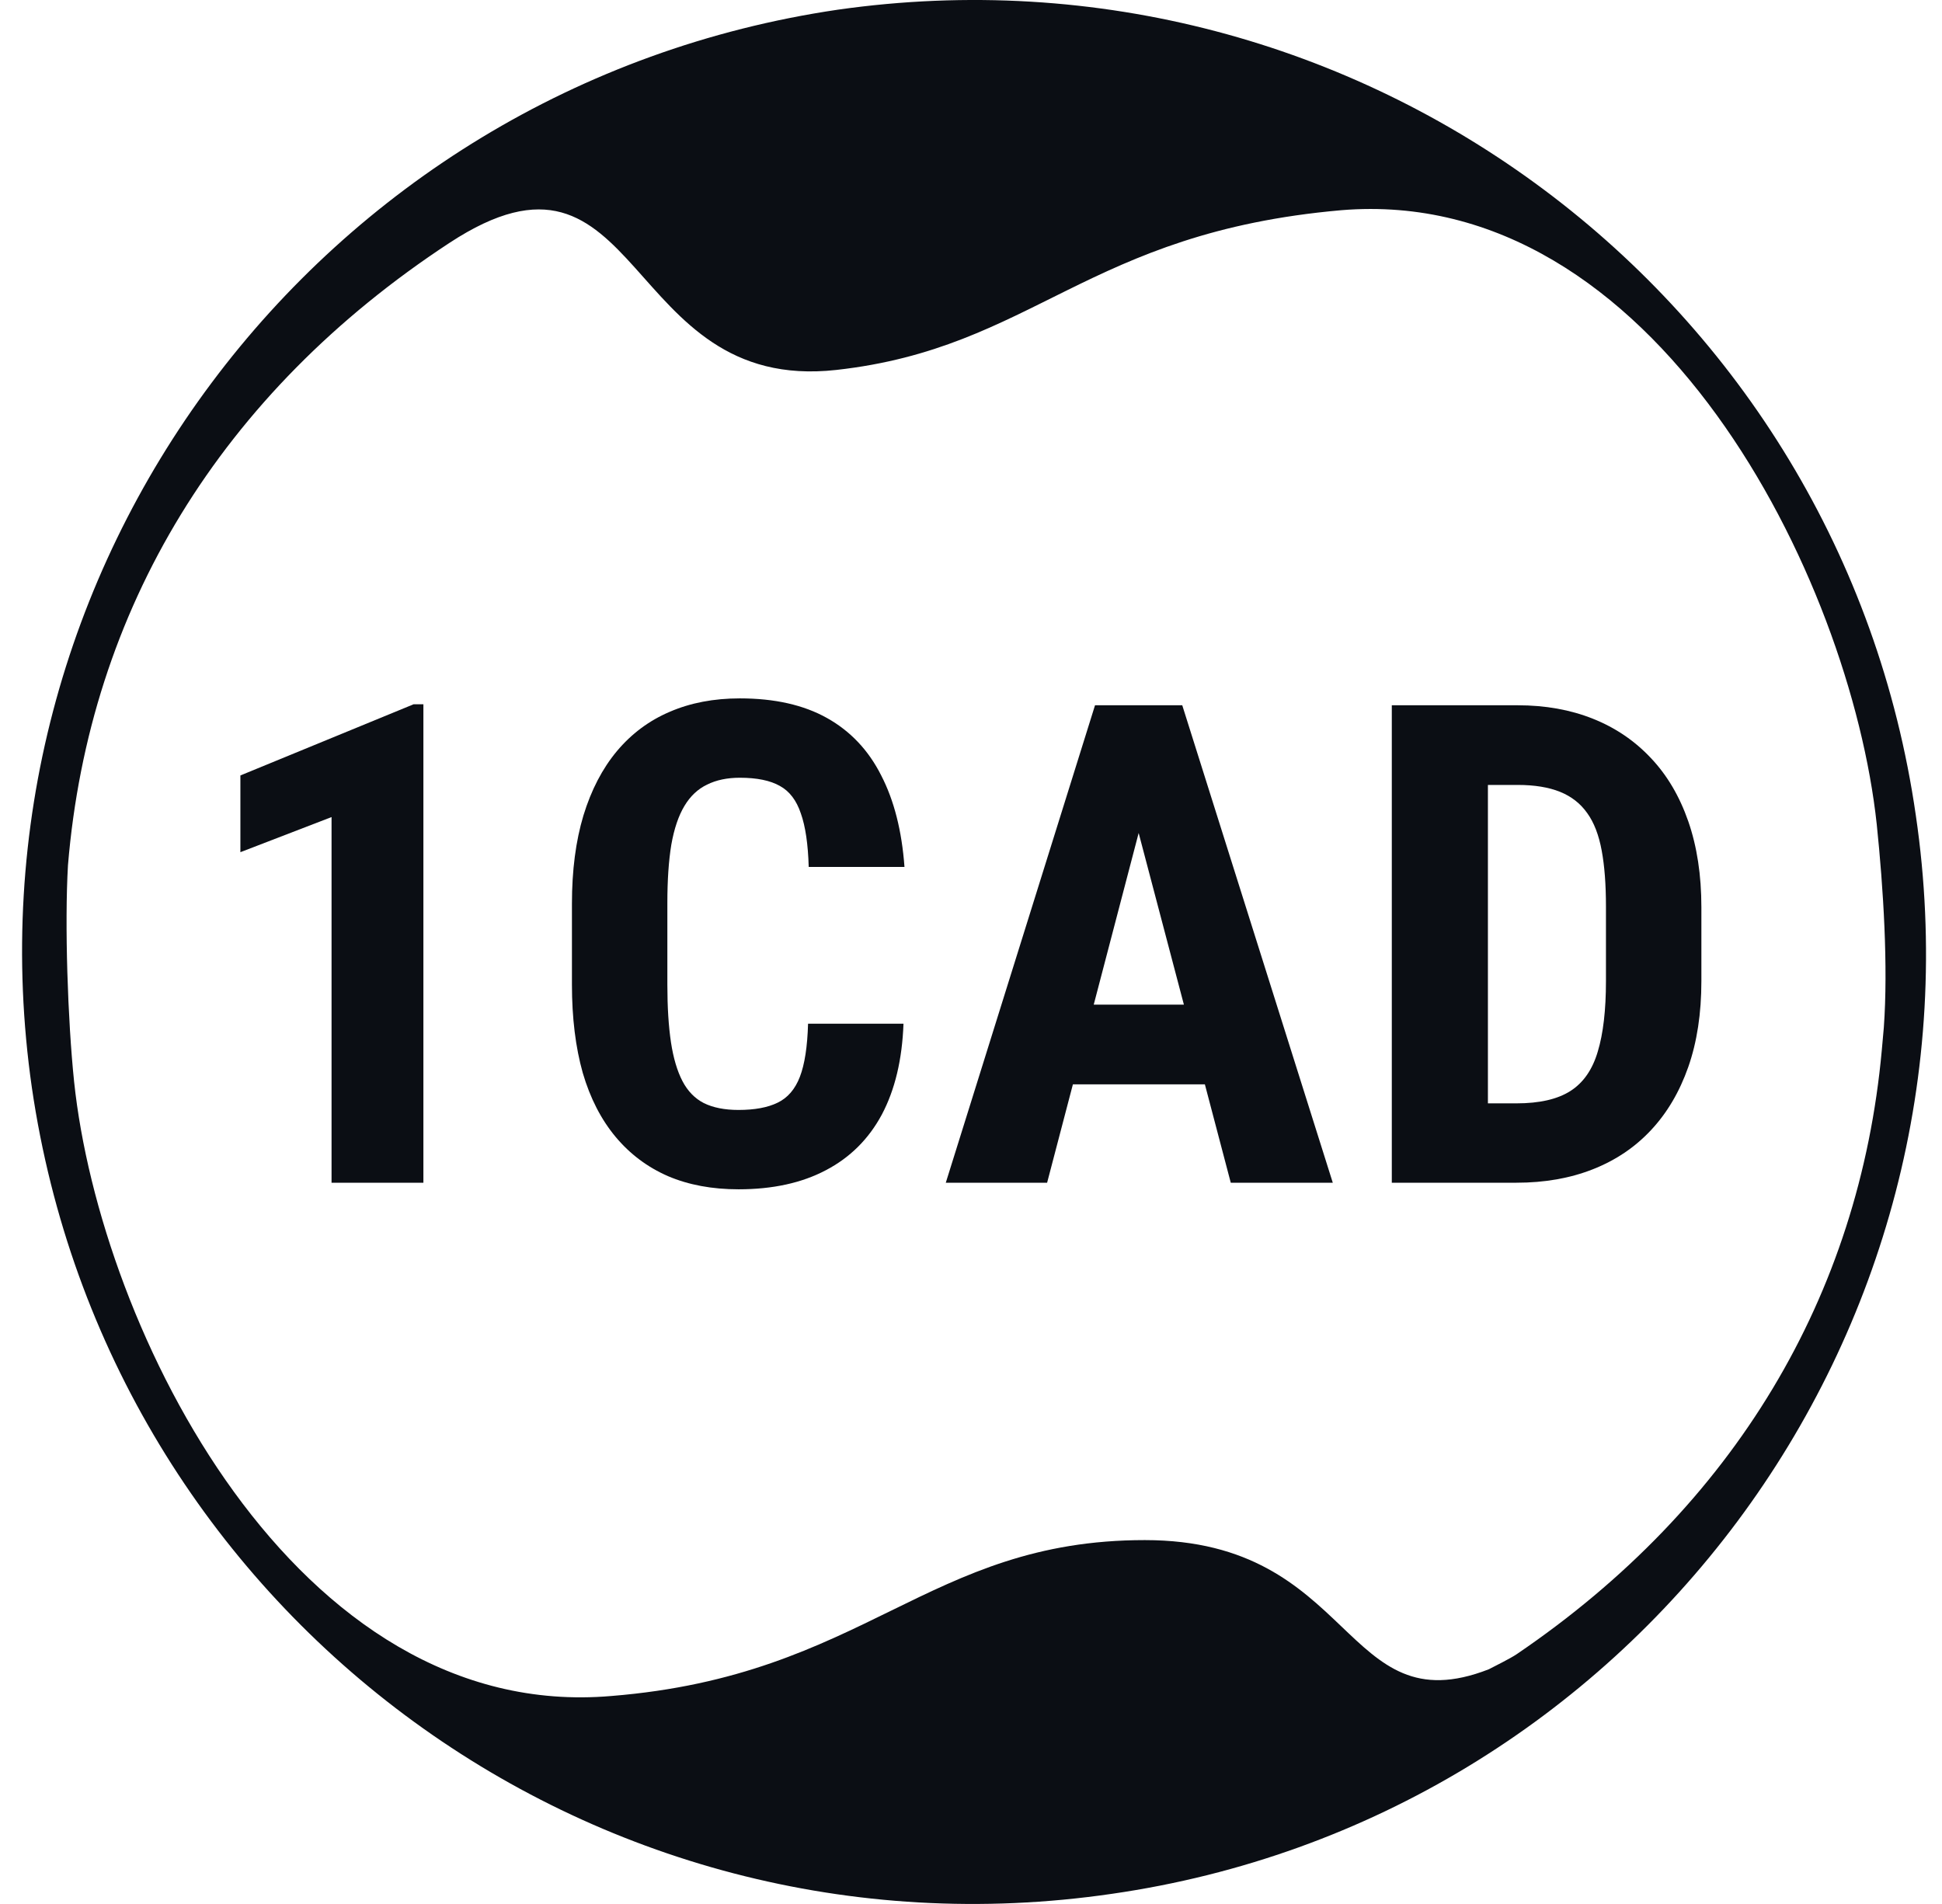
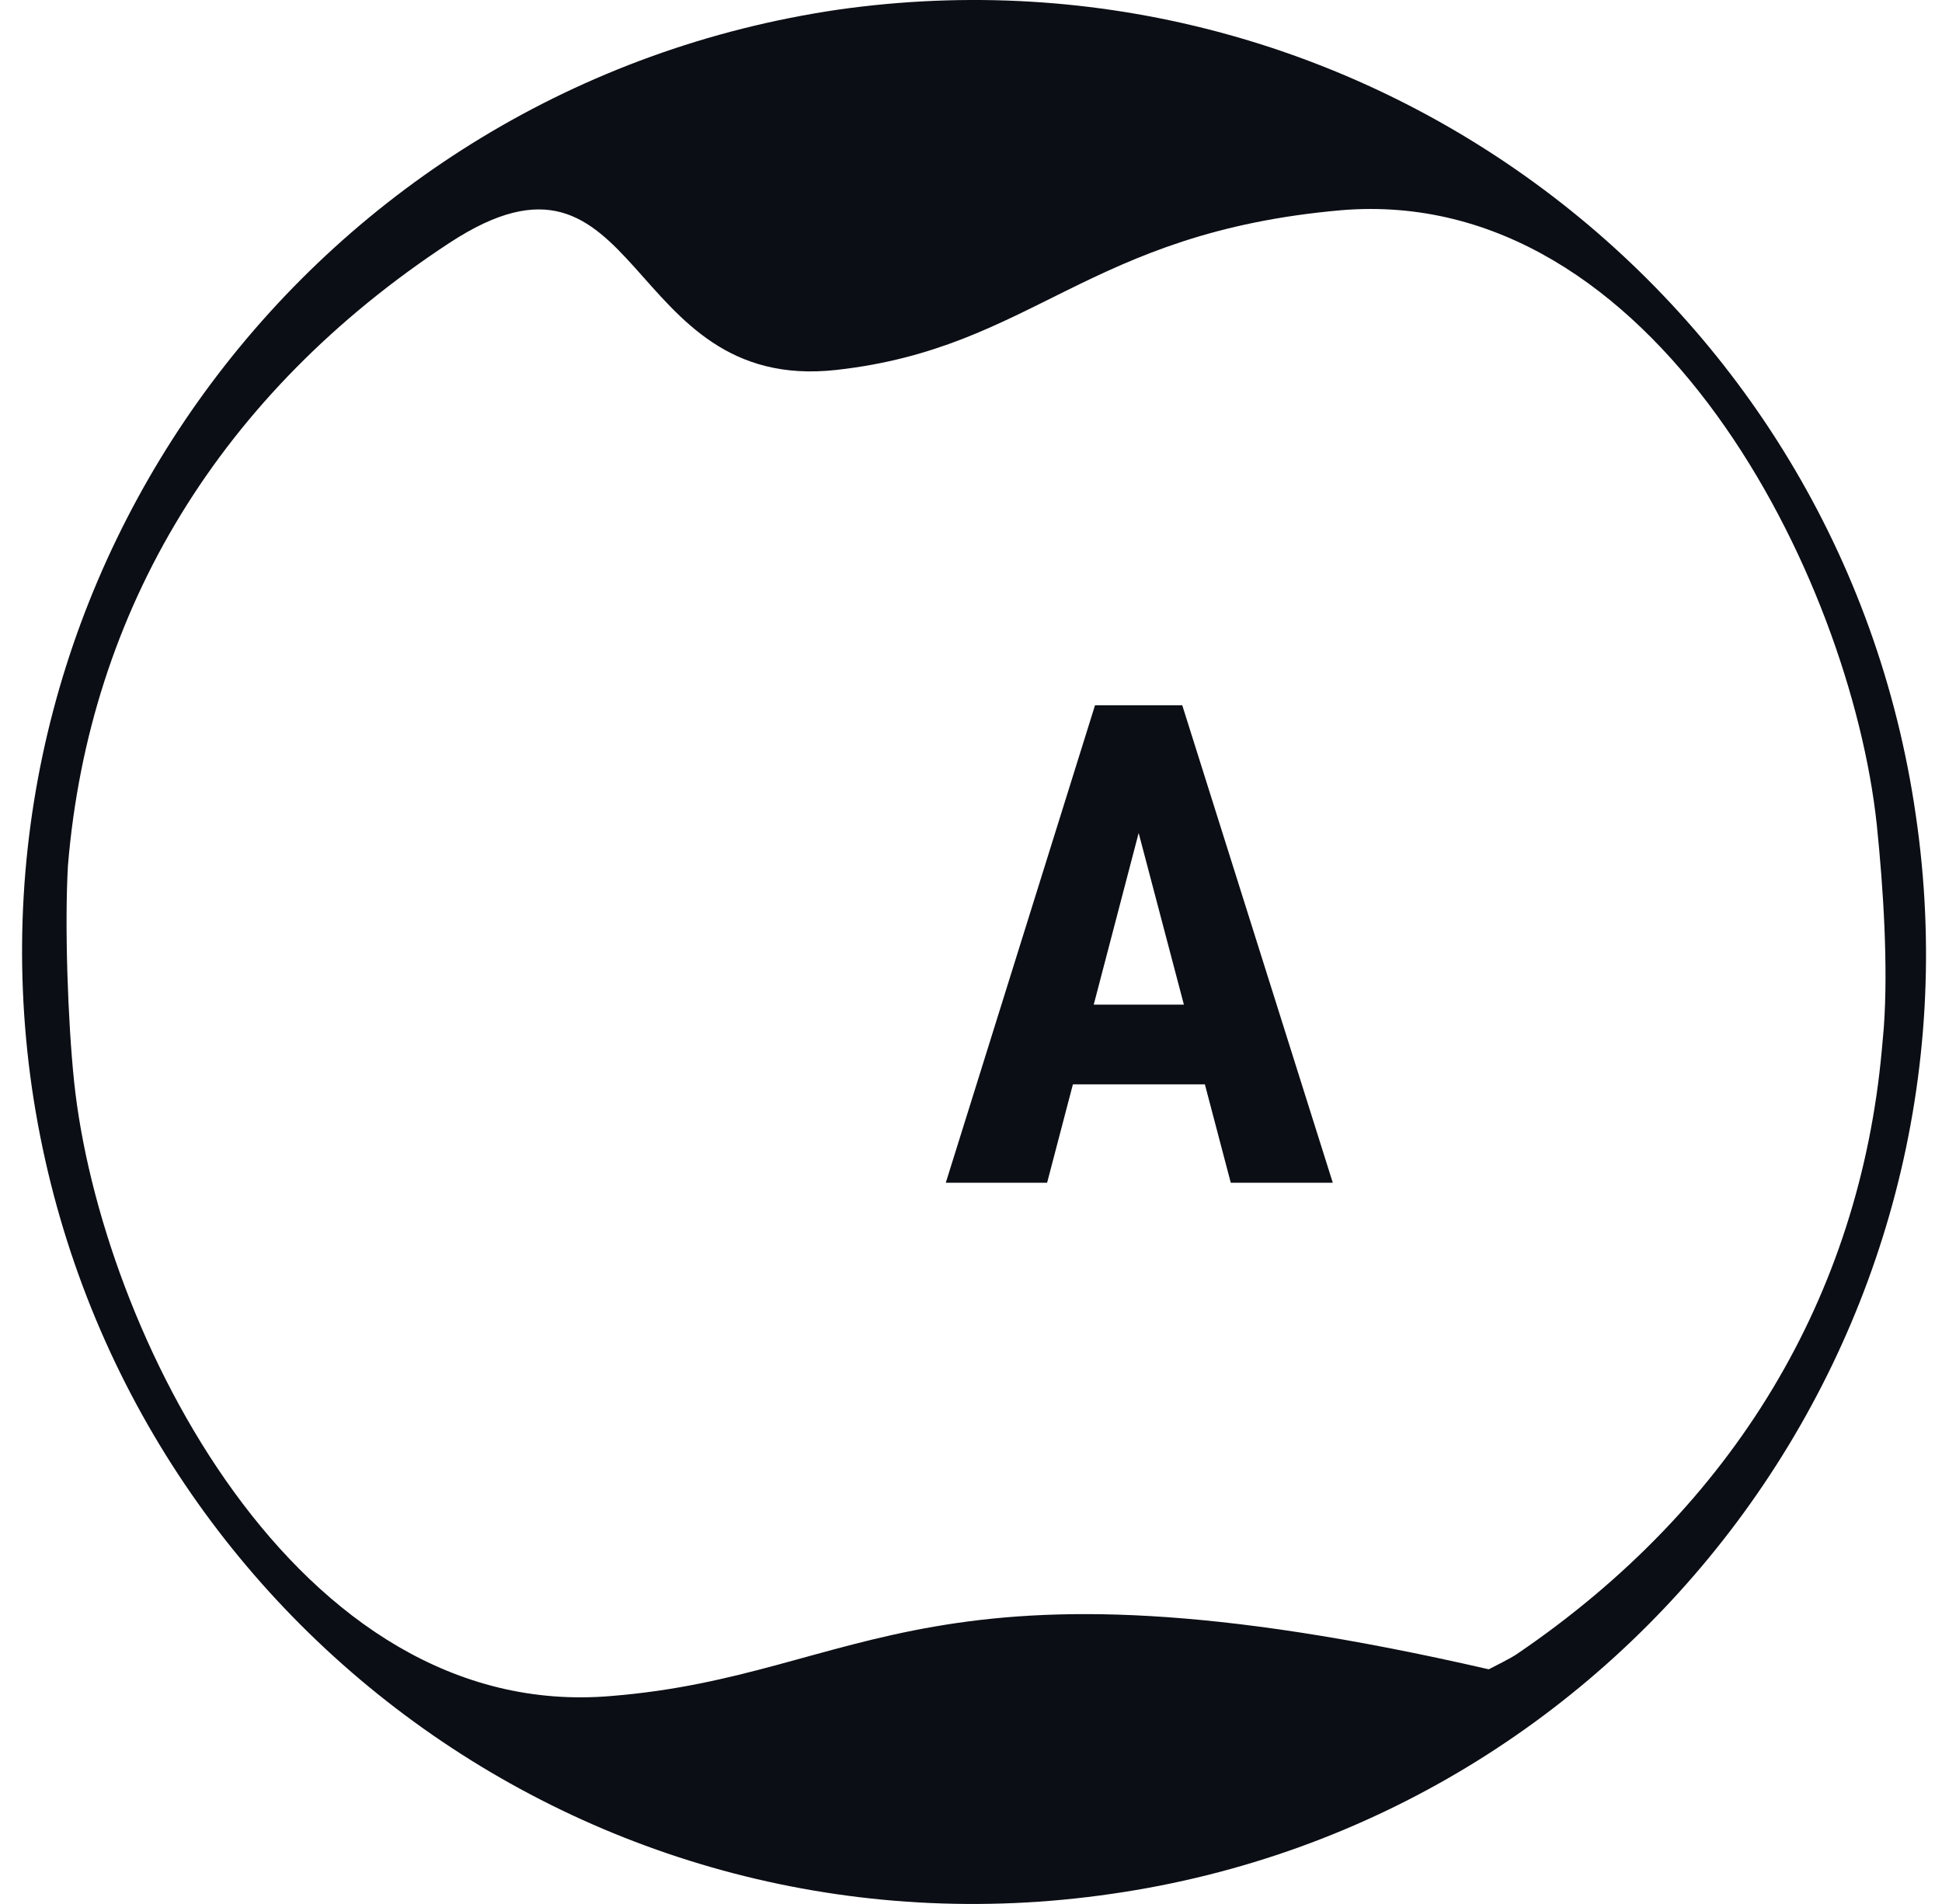
<svg xmlns="http://www.w3.org/2000/svg" width="51" height="50" viewBox="0 0 51 50" fill="none">
  <g id="1CAD">
    <g id="1CAD_2">
-       <path d="M23.159 29.268C23.503 28.619 23.693 27.824 23.727 26.883H21.221C21.204 27.485 21.132 27.951 21.006 28.278C20.88 28.605 20.684 28.832 20.42 28.958C20.162 29.084 19.82 29.148 19.395 29.148C19.028 29.148 18.724 29.087 18.482 28.967C18.247 28.846 18.06 28.654 17.922 28.39C17.785 28.126 17.684 27.787 17.621 27.373C17.558 26.954 17.526 26.449 17.526 25.858V23.714C17.526 23.111 17.561 22.6 17.63 22.181C17.704 21.762 17.819 21.423 17.974 21.165C18.129 20.906 18.327 20.72 18.568 20.605C18.81 20.484 19.097 20.424 19.43 20.424C19.878 20.424 20.228 20.496 20.48 20.639C20.733 20.777 20.917 21.018 21.032 21.363C21.152 21.701 21.221 22.169 21.238 22.766H23.753C23.684 21.819 23.48 21.018 23.142 20.364C22.809 19.703 22.335 19.201 21.721 18.857C21.106 18.512 20.343 18.34 19.43 18.34C18.746 18.34 18.132 18.457 17.587 18.693C17.047 18.923 16.585 19.267 16.2 19.726C15.821 20.18 15.528 20.742 15.322 21.414C15.12 22.086 15.02 22.858 15.02 23.731V25.858C15.02 26.73 15.115 27.503 15.304 28.174C15.499 28.84 15.787 29.4 16.166 29.854C16.544 30.307 17.004 30.652 17.544 30.887C18.083 31.117 18.701 31.232 19.395 31.232C20.291 31.232 21.055 31.065 21.686 30.732C22.324 30.399 22.814 29.911 23.159 29.268Z" fill="#0B0E14" />
-       <path d="M6.313 22.379L8.707 21.457V31.059H11.119V18.495H10.861L6.313 20.364V22.379Z" fill="#0B0E14" />
      <path fill-rule="evenodd" clip-rule="evenodd" d="M35.001 31.059L31.048 18.521H28.757L24.838 31.059H27.499L28.176 28.476H31.642L32.322 31.059H35.001ZM29.903 21.875L31.091 26.383H28.723L29.903 21.875Z" fill="#0B0E14" />
-       <path fill-rule="evenodd" clip-rule="evenodd" d="M41.831 18.874C41.239 18.638 40.582 18.521 39.858 18.521H36.551V31.059H39.824C40.564 31.059 41.233 30.942 41.831 30.706C42.428 30.471 42.936 30.129 43.355 29.681C43.78 29.228 44.107 28.674 44.337 28.019C44.566 27.365 44.681 26.613 44.681 25.763V23.826C44.681 22.982 44.566 22.23 44.337 21.569C44.107 20.909 43.78 20.355 43.355 19.907C42.93 19.454 42.422 19.109 41.831 18.874ZM40.969 20.794C40.671 20.674 40.3 20.613 39.858 20.613H39.075V28.975H39.824C40.432 28.975 40.906 28.866 41.245 28.648C41.584 28.43 41.822 28.085 41.96 27.615C42.103 27.144 42.175 26.527 42.175 25.763V23.808C42.175 23.228 42.138 22.738 42.063 22.336C41.988 21.928 41.862 21.601 41.684 21.354C41.506 21.101 41.268 20.915 40.969 20.794Z" fill="#0B0E14" />
    </g>
-     <path id="Vector" fill-rule="evenodd" clip-rule="evenodd" d="M21.999 0.255C35.688 -1.698 48.345 7.771 50.312 21.408C52.321 35.066 42.84 47.77 29.201 49.733C15.496 51.733 2.837 42.267 0.837 28.563C-1.125 14.921 8.342 2.268 21.999 0.255ZM49.472 26.985L49.419 27.578C48.832 34.021 45.557 39.551 39.831 43.44C39.663 43.554 39.241 43.762 39.097 43.837C35.254 45.334 35.605 40.444 30.064 40.444C24.345 40.444 22.731 44.001 16.055 44.538C7.761 45.254 2.63 34.915 1.946 28.404C1.778 26.781 1.695 24.268 1.785 22.722C2.343 16.008 5.795 10.322 11.801 6.38C16.896 3.035 16.311 10.343 21.962 9.715C27.145 9.139 28.531 6.107 35.225 5.52C43.462 4.838 48.591 15.172 49.286 21.645C49.461 23.333 49.588 25.377 49.472 26.985Z" fill="#0B0E14" />
+     <path id="Vector" fill-rule="evenodd" clip-rule="evenodd" d="M21.999 0.255C35.688 -1.698 48.345 7.771 50.312 21.408C52.321 35.066 42.84 47.77 29.201 49.733C15.496 51.733 2.837 42.267 0.837 28.563C-1.125 14.921 8.342 2.268 21.999 0.255ZM49.472 26.985L49.419 27.578C48.832 34.021 45.557 39.551 39.831 43.44C39.663 43.554 39.241 43.762 39.097 43.837C24.345 40.444 22.731 44.001 16.055 44.538C7.761 45.254 2.63 34.915 1.946 28.404C1.778 26.781 1.695 24.268 1.785 22.722C2.343 16.008 5.795 10.322 11.801 6.38C16.896 3.035 16.311 10.343 21.962 9.715C27.145 9.139 28.531 6.107 35.225 5.52C43.462 4.838 48.591 15.172 49.286 21.645C49.461 23.333 49.588 25.377 49.472 26.985Z" fill="#0B0E14" />
  </g>
</svg>